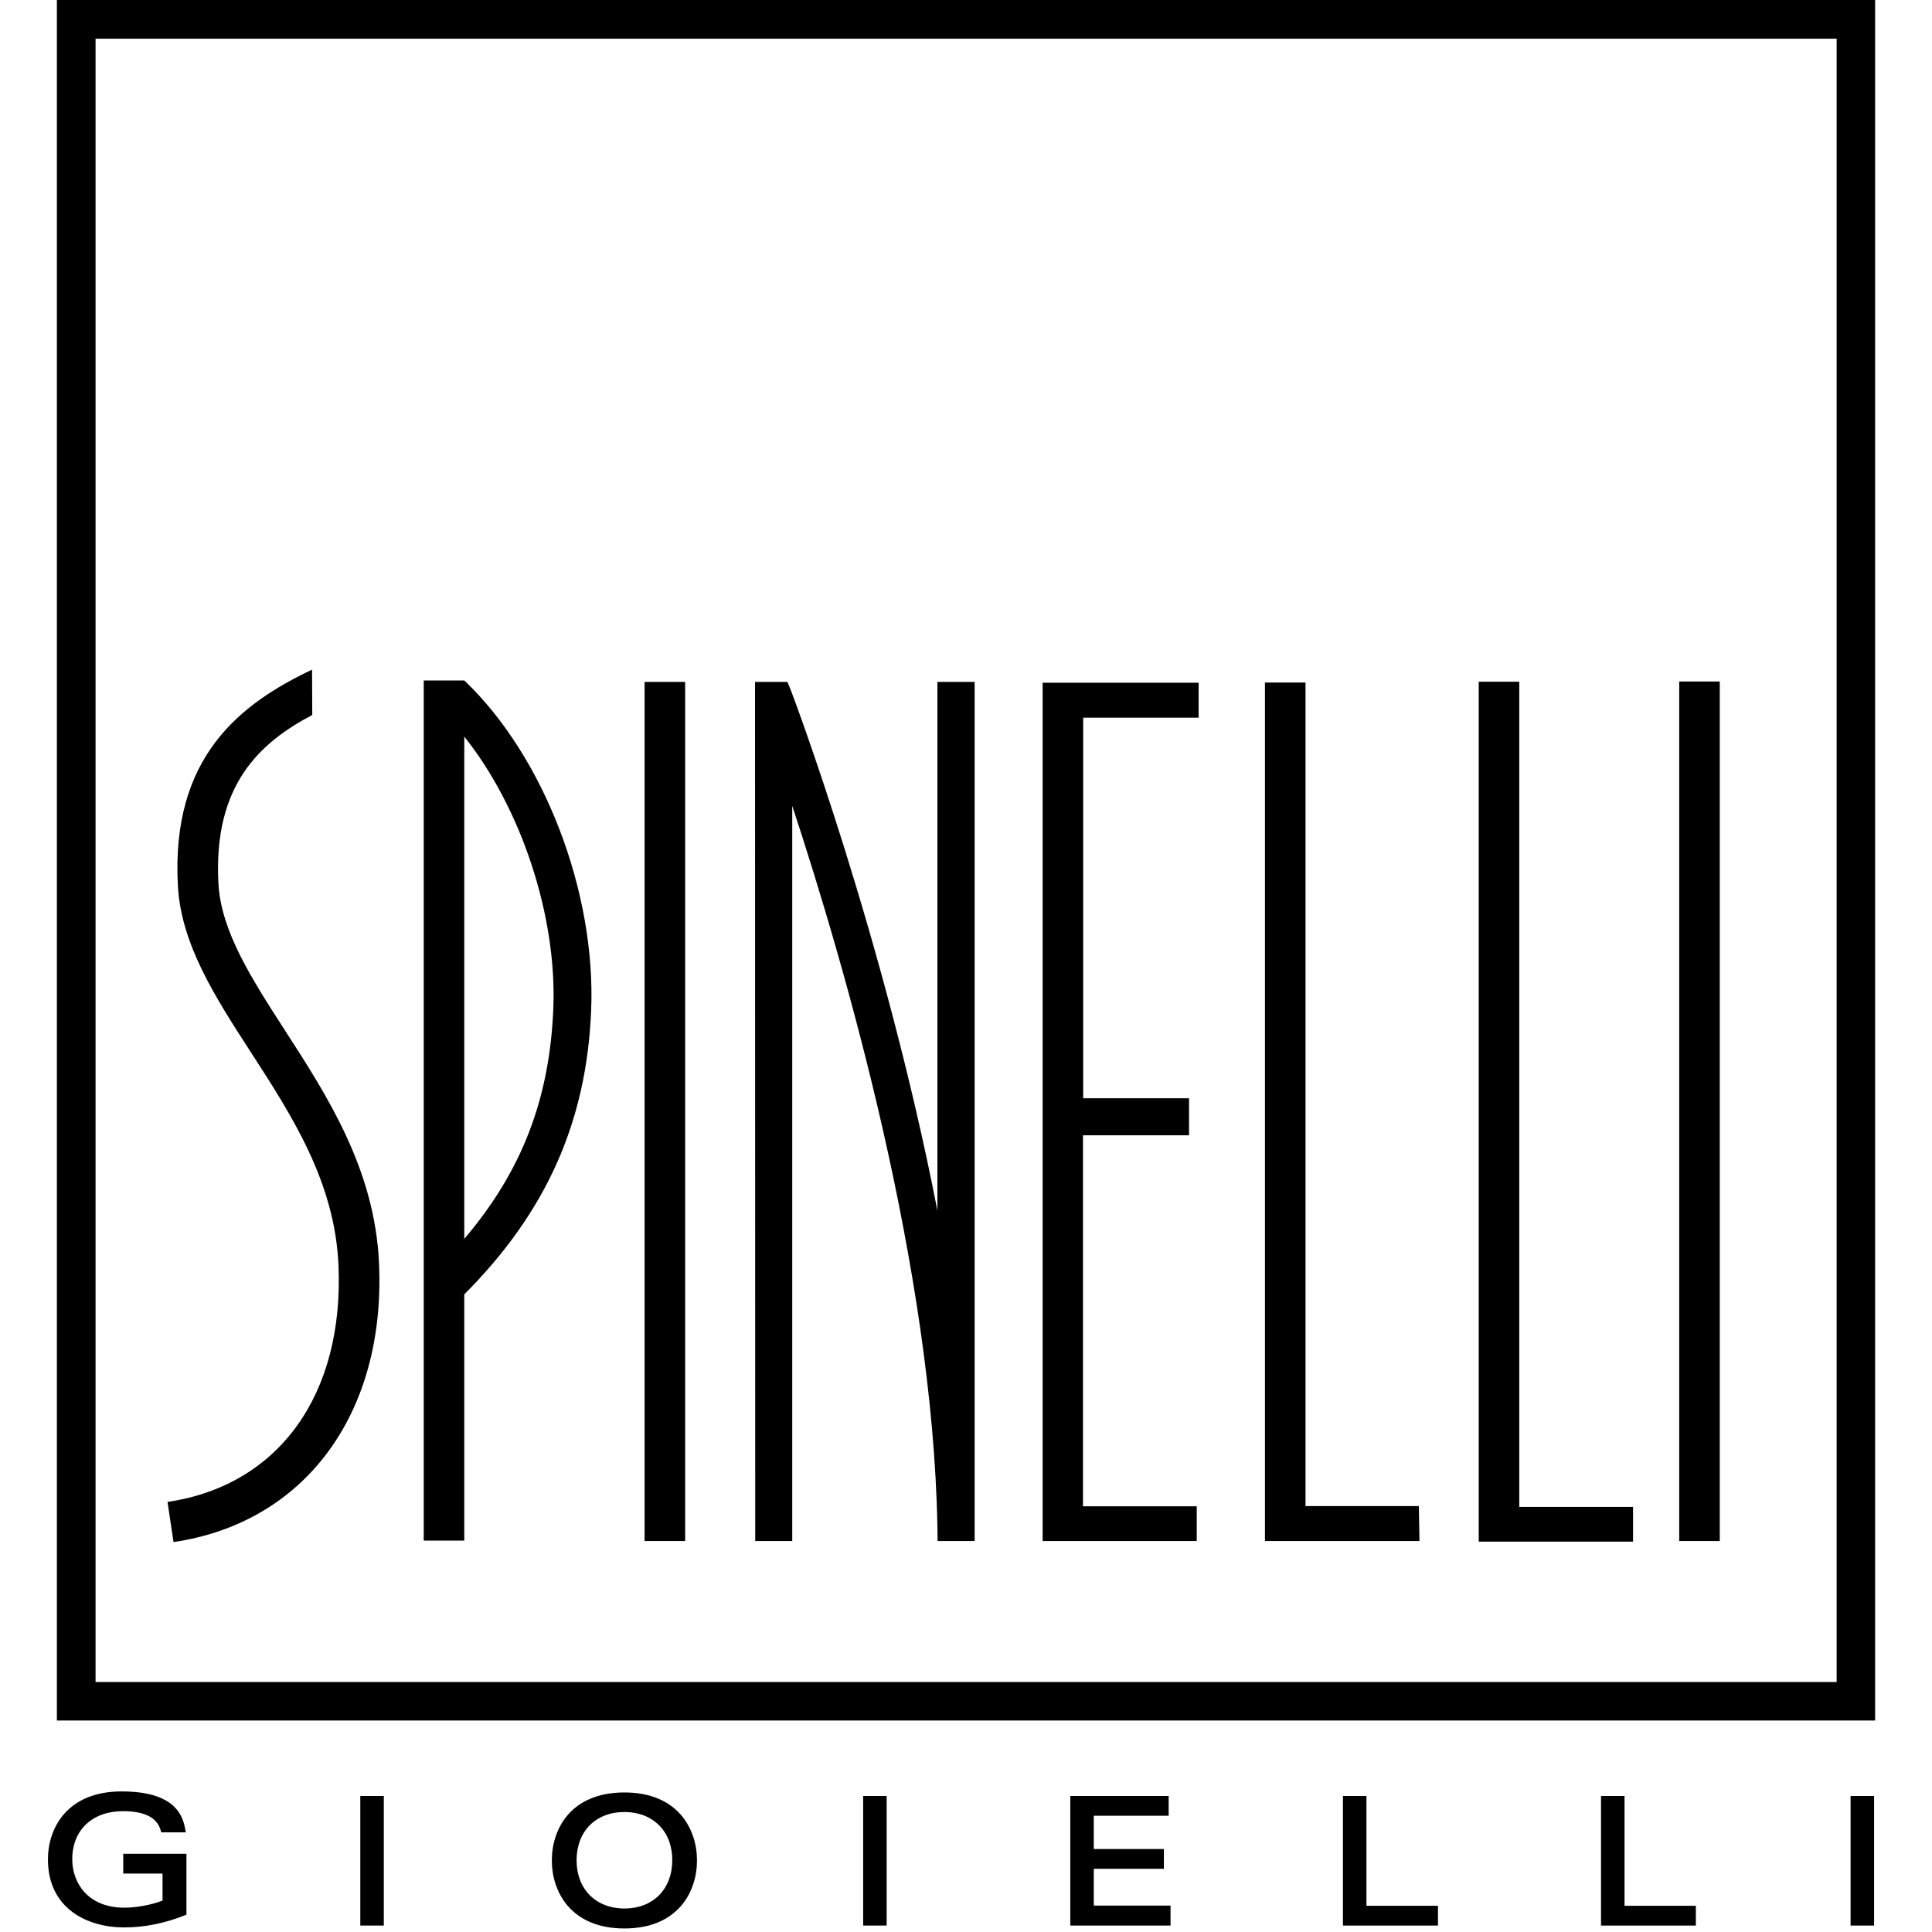
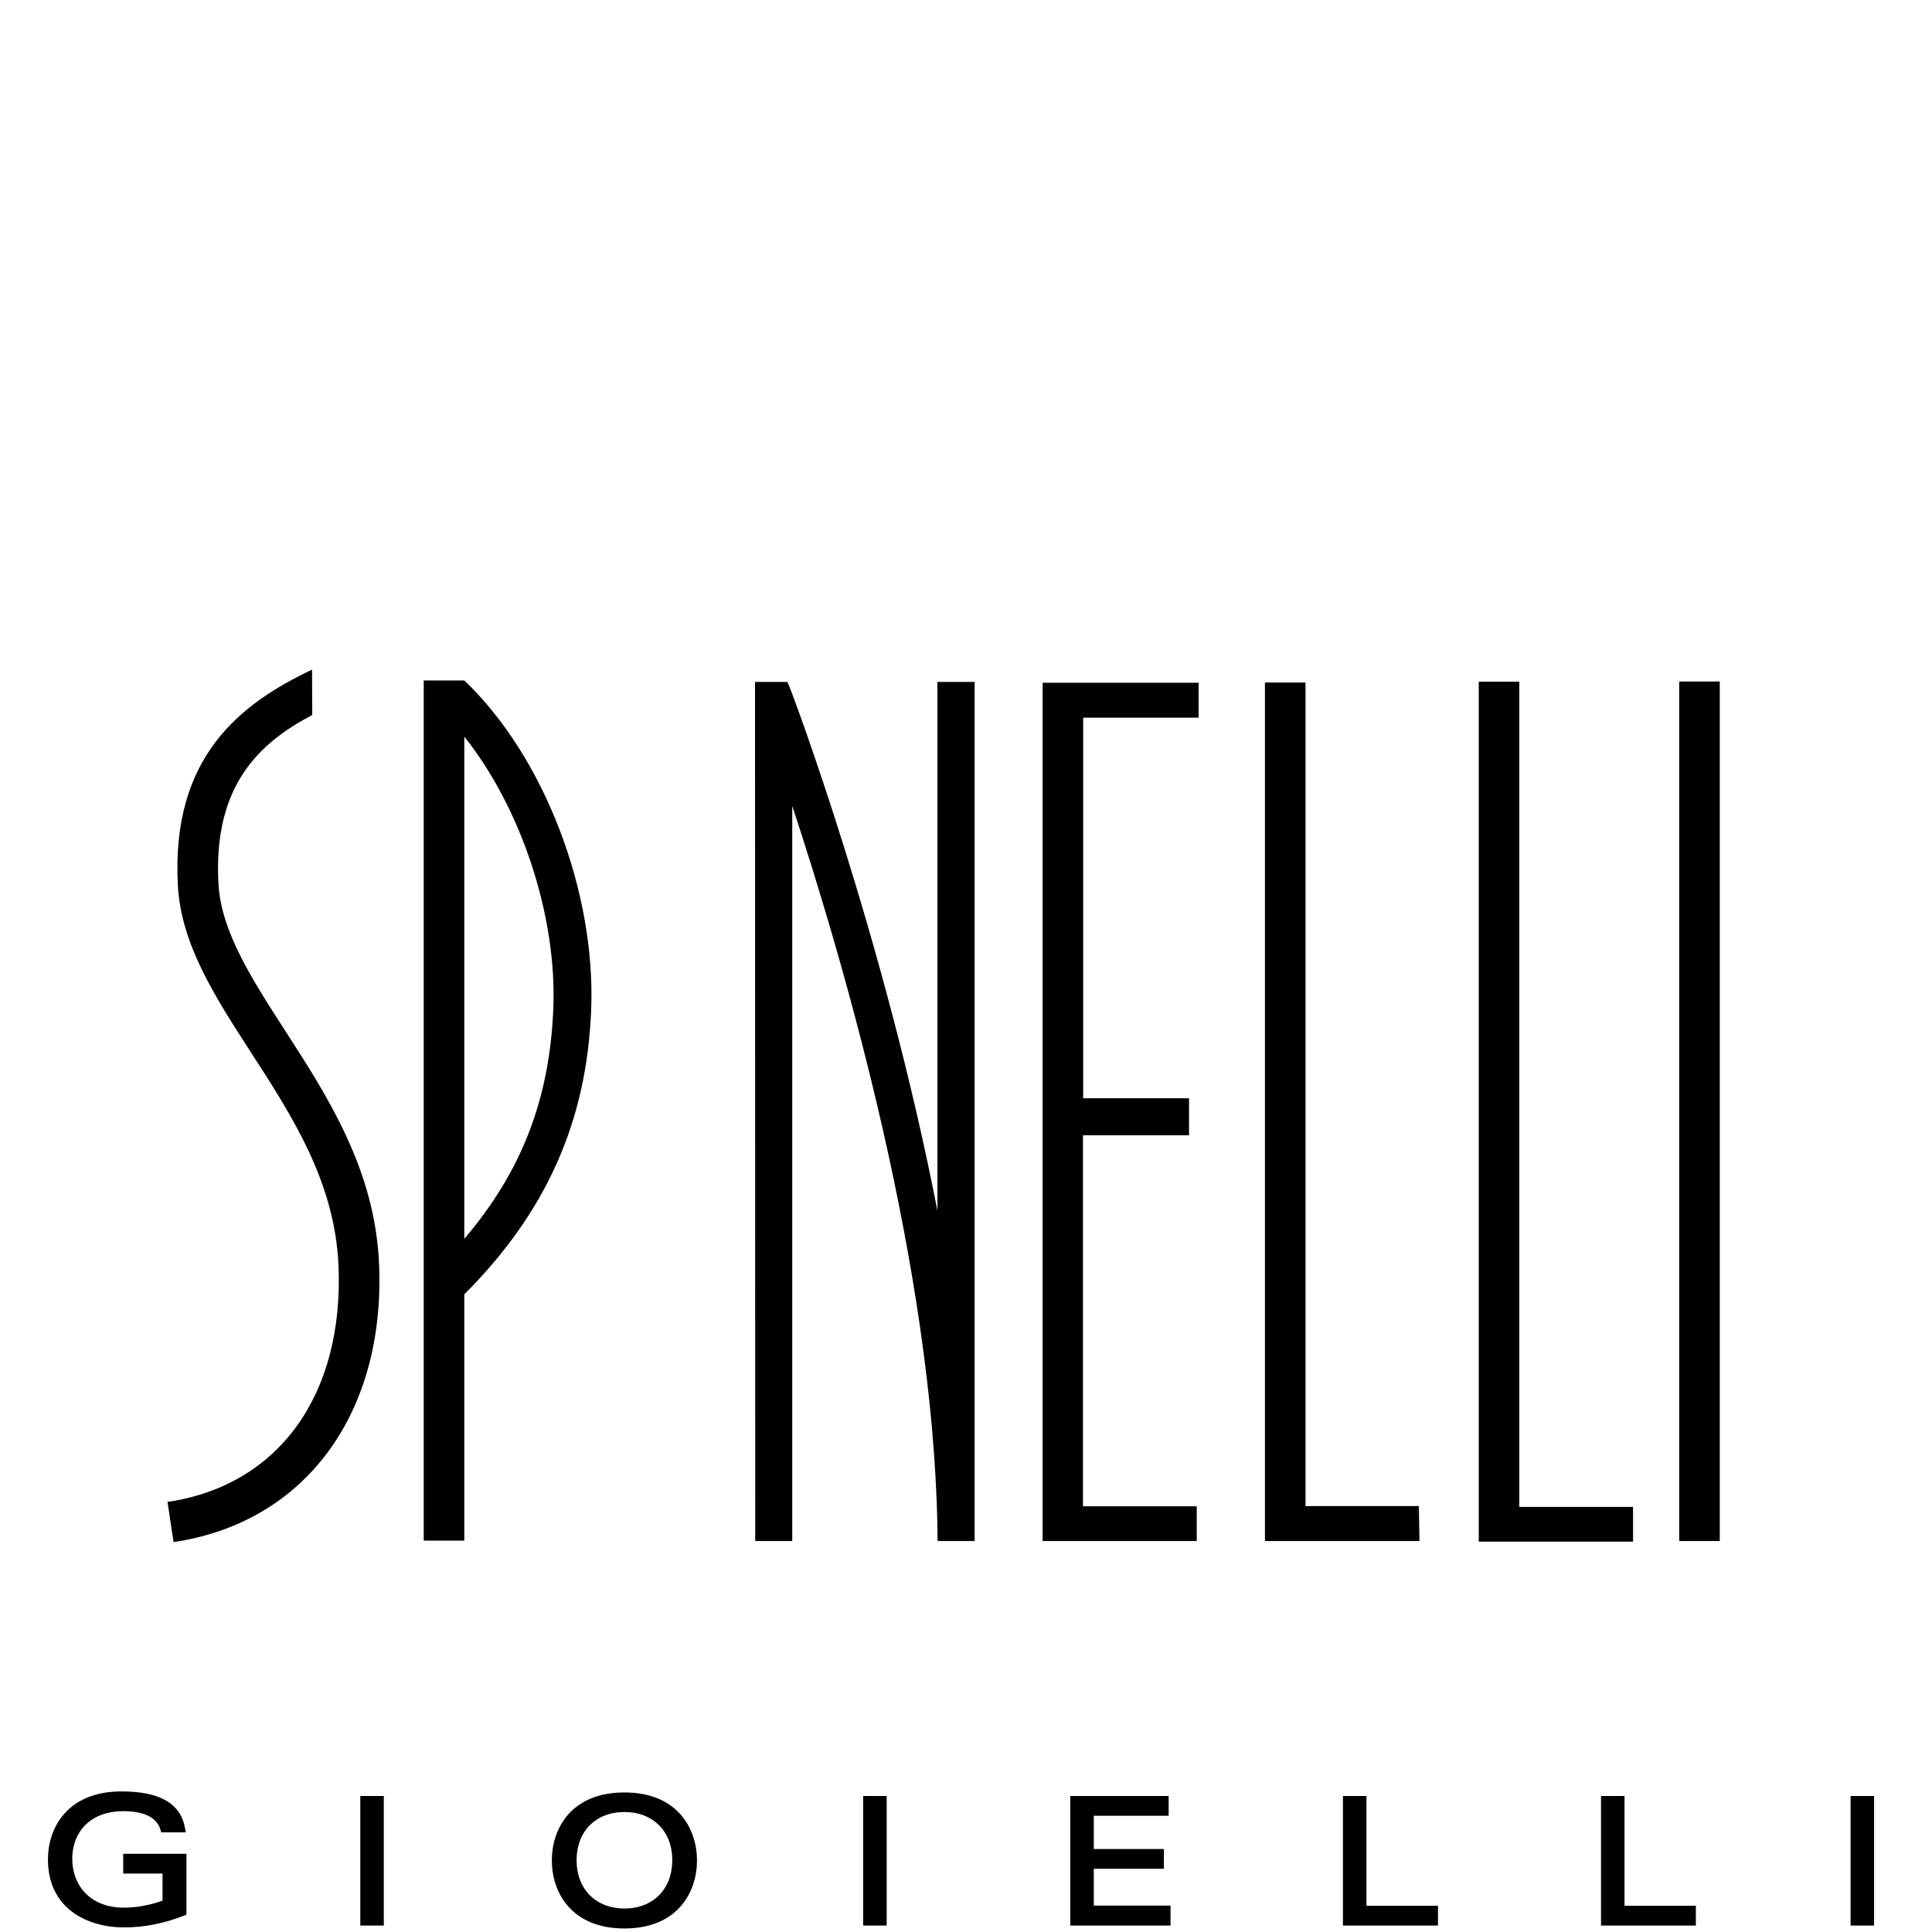
<svg xmlns="http://www.w3.org/2000/svg" version="1.1" id="Layer_1" x="0px" y="0px" viewBox="0 0 874.3 929" enable-background="new 0 0 874.3 929" xml:space="preserve" width="208px" height="208px">
  <g>
    <path d="M122.8,343.8c-25,13.2-47.8,33.5-45.1,81.3c1.3,22.9,16.2,45.9,32,70.4c20.2,31.3,43.2,66.7,45.2,111.9   c3.3,72.1-35.5,124.8-98.8,134.1l-2.9-19.3c53.5-7.9,85-51.6,82.2-114c-1.8-39.9-22.3-71.6-42.1-102.2   c-17.3-26.7-33.5-51.9-35.1-79.9c-3.5-62.3,30.2-87.8,64.5-104.1L122.8,343.8z" />
    <g>
      <path d="M593.4,328.2h-12.5V741l74.3,0l-0.3-16.8c0,0-43.9,0-54.5,0c0-13.5,0-396,0-396H593.4z" />
    </g>
    <g>
      <polygon points="792.6,327.7 780.1,327.7 780.1,741 799.6,741 799.6,327.7   " />
    </g>
    <g>
-       <polygon points="295.2,327.9 282.6,327.9 282.6,741 302.1,741 302.1,327.9   " />
-     </g>
+       </g>
    <g>
      <path d="M335.7,327.9l0.1,413.1h17.8c0,0,0-286.7,0-353.5c25.4,77,67.5,222.5,69.8,346.6l0.1,6.9h17.8V327.9h-17.9    c0,0,0,156.1,0,254.2c-25.6-131.5-69.8-248.6-70.4-250l-1.7-4.2H335.7z" />
    </g>
    <path d="M549,345.1v-16.8h-7h-68V741l74.1,0v-16.7c0,0-44,0-54.7,0c0-6.3,0-90.8,0-178.4h51v-17.8H537h-43.5c0-89.2,0-176.5,0-183   C504.2,345.1,549,345.1,549,345.1z" />
    <g>
      <path d="M696.2,327.8h-12.5v413.5l74.2,0v-16.7c0,0-44,0-54.7,0c0-13.5,0-396.8,0-396.8H696.2z" />
    </g>
    <g>
-       <path d="M865.1,0H0v827.3h874.3V0H865.1z M855.8,18.6c0,17.9,0,772.3,0,790.2c-18,0-819.3,0-837.2,0c0-17.9,0-772.3,0-790.2    C36.5,18.6,837.8,18.6,855.8,18.6z" />
-     </g>
+       </g>
    <g>
      <path fill="none" d="M195.9,595.6c27.7-32.5,41-67.2,42.8-110.5c1.9-44.7-15.6-96.7-42.8-130.9V595.6z" />
      <path d="M195.9,327.2L195.9,327.2l-7,0h-12.5v413.6h19.5V622.4c39.4-39.5,58.8-82.9,61-136.5C259.3,429,234.3,363.7,195.9,327.2z     M238.7,485.2c-1.8,43.2-15.1,78-42.8,110.5V354.2C223.2,388.4,240.6,440.5,238.7,485.2z" />
    </g>
    <g>
      <path d="M32.2,926.8c-16.9,0-36.5-8.6-36.5-32.7c0-15.1,9.3-32.7,35.4-32.7c18.6,0,28.6,5.9,30.6,18.1l0.3,1.6H50.2l-0.3-1    c-1.7-6.1-7.7-9.2-18.1-9.2c-14.8,0-24.4,9.1-24.4,23.1c0,11.6,7.7,23.3,25,23.3c5.9,0,12.9-1.3,18.4-3.4v-13H31.9v-9.5h30.4v29.2    l-0.8,0.4C51.8,924.8,42.3,926.8,32.2,926.8z" />
    </g>
    <g>
      <path d="M157.2,925.9h-11.3v-62.3h11.3V925.9z" />
    </g>
    <g>
      <path d="M272.9,927.3c-25.7,0-34.9-17.6-34.9-32.7c0-15.1,9.1-32.7,34.9-32.7c25.7,0,34.9,17.6,34.9,32.7    C307.8,909.7,298.6,927.3,272.9,927.3z M272.9,871.3c-13.8,0-23,9.3-23,23.2c0,13.9,9.3,23.2,23,23.2c13.8,0,23-9.3,23-23.2    C296,880.7,286.7,871.3,272.9,871.3z" />
    </g>
    <g>
      <path d="M399,925.9h-11.3v-62.3H399V925.9z" />
    </g>
    <g>
      <path d="M535.6,925.9h-48.3v-62.3h47.3v9.5h-36v16h33.7v9.5h-33.7v17.7h36.9V925.9z" />
    </g>
    <g>
      <path d="M664.1,925.9h-45.7v-62.3h11.3v52.8h34.4V925.9z" />
    </g>
    <g>
      <path d="M788.1,925.9h-45.6v-62.3h11.3v52.8h34.3V925.9z" />
    </g>
    <g>
      <path d="M873.8,925.9h-11.3v-62.3h11.3V925.9z" />
    </g>
  </g>
</svg>